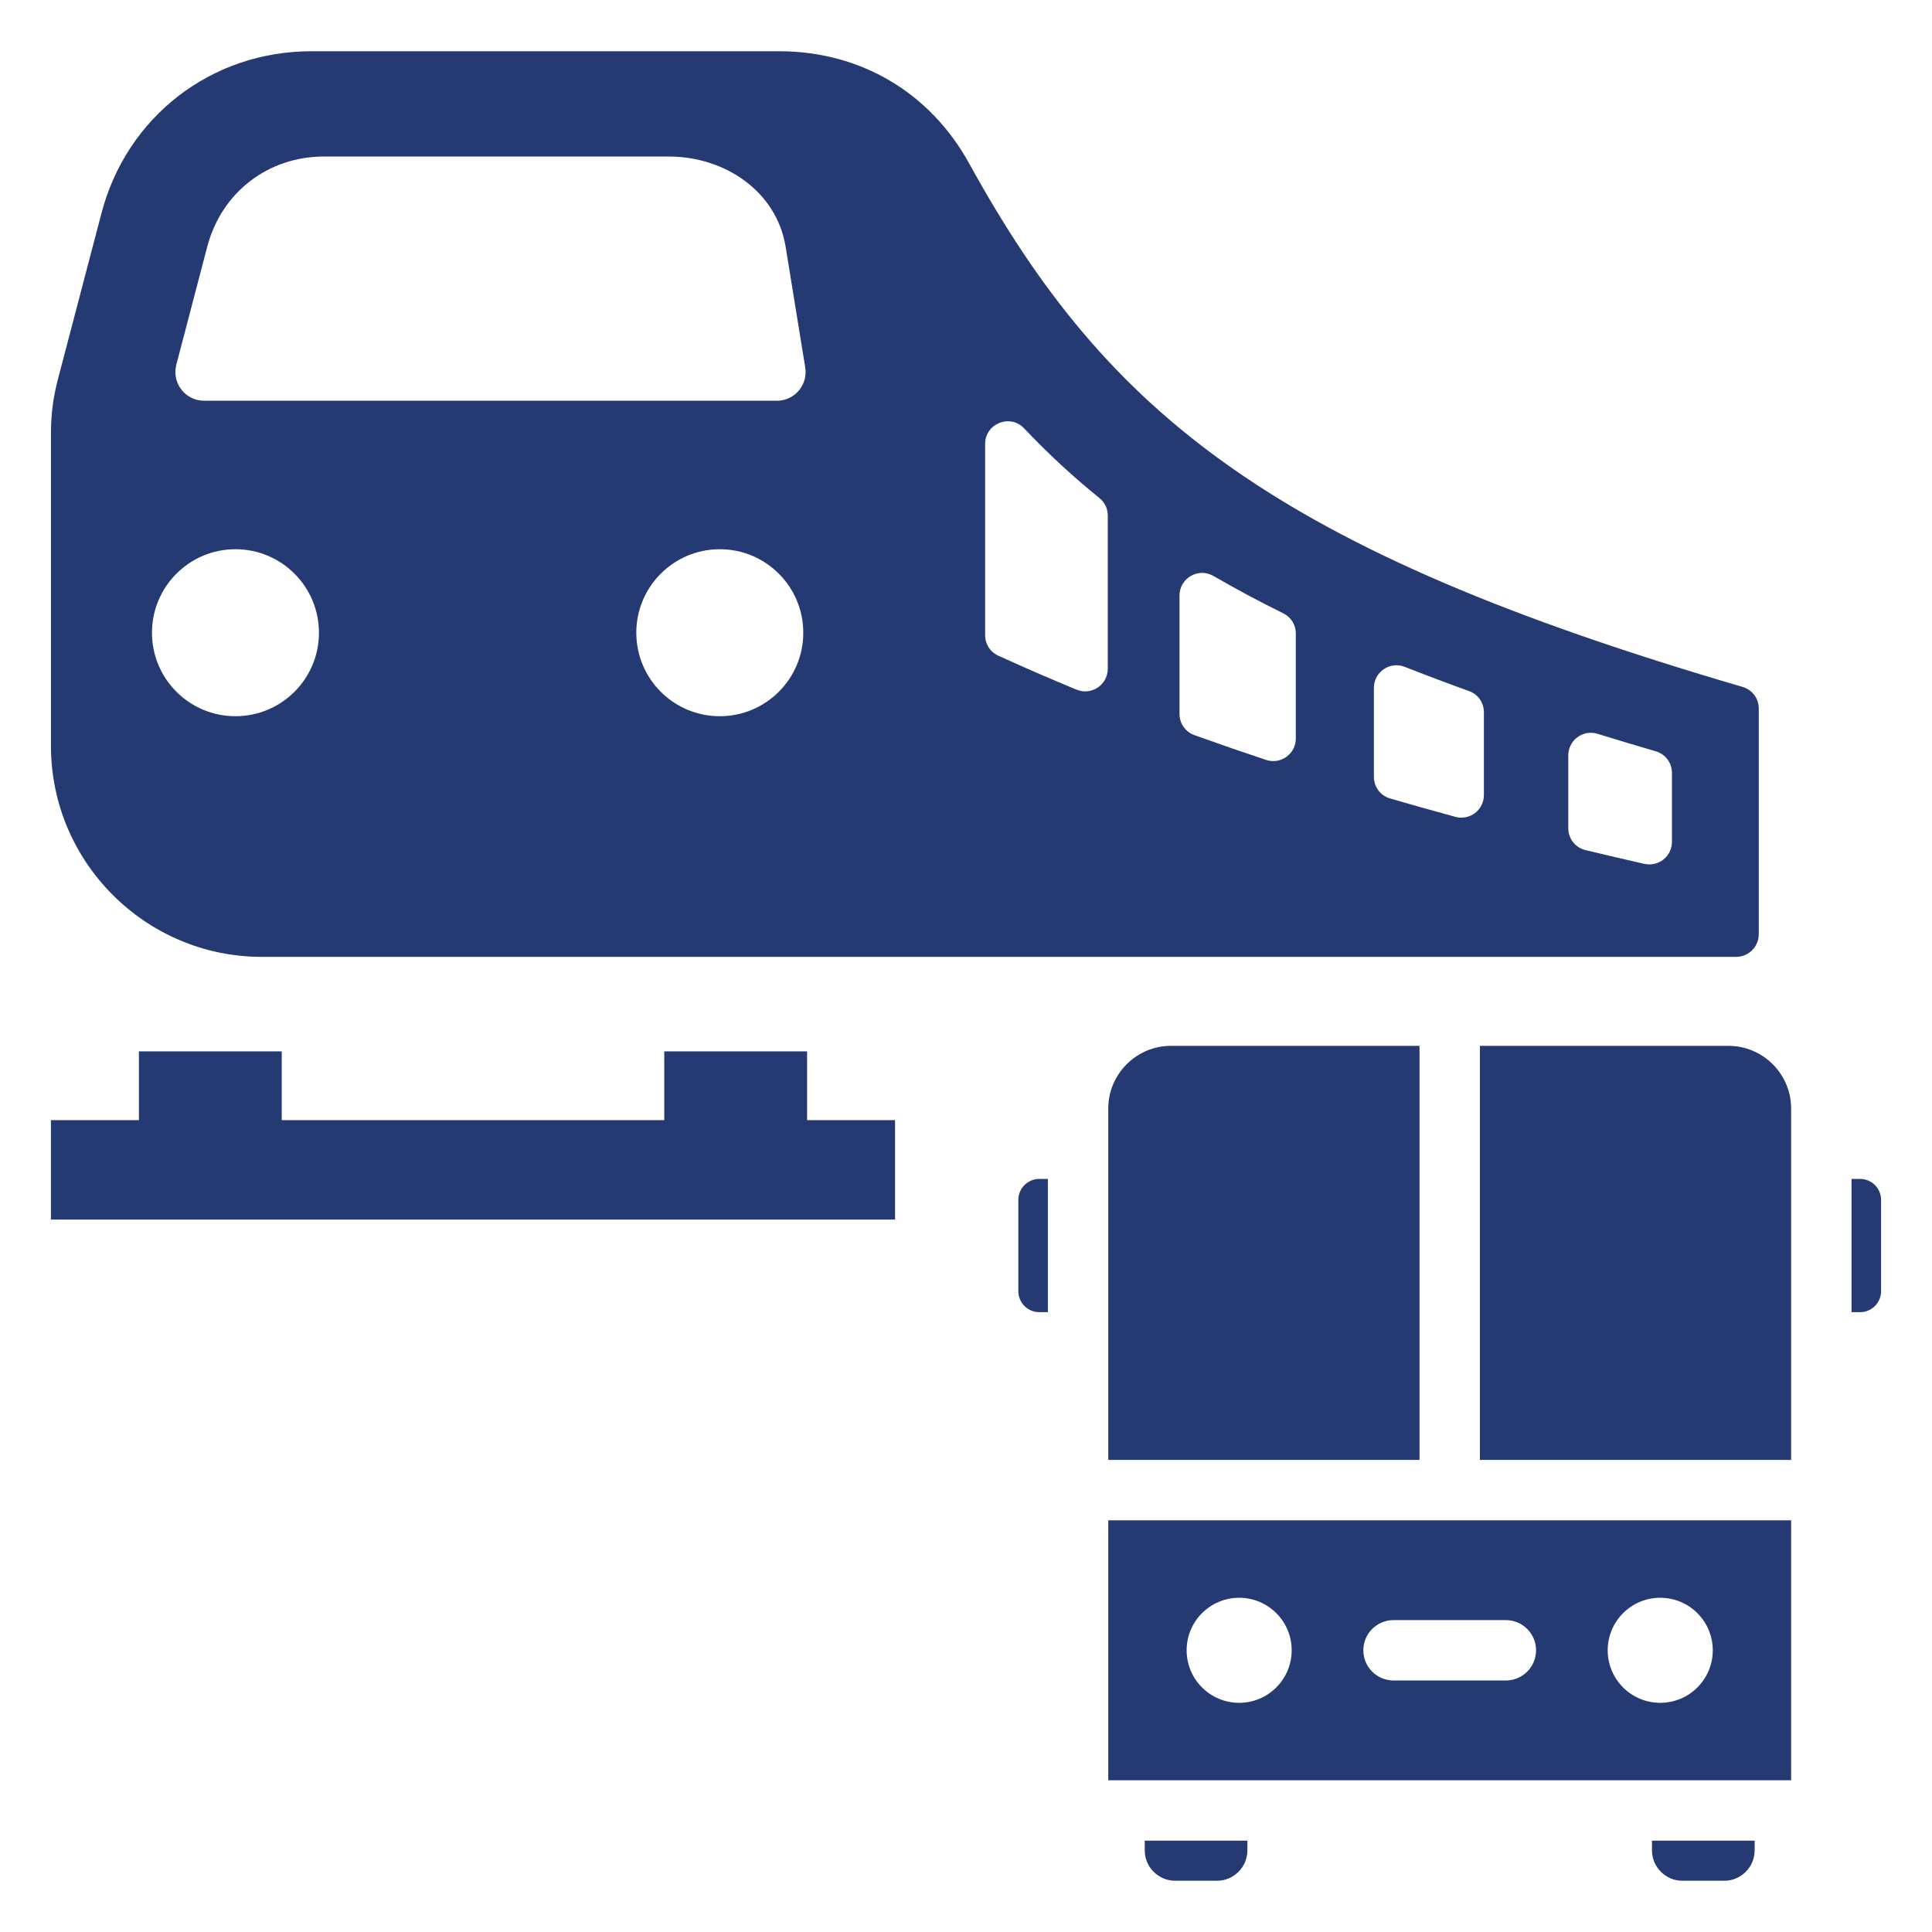
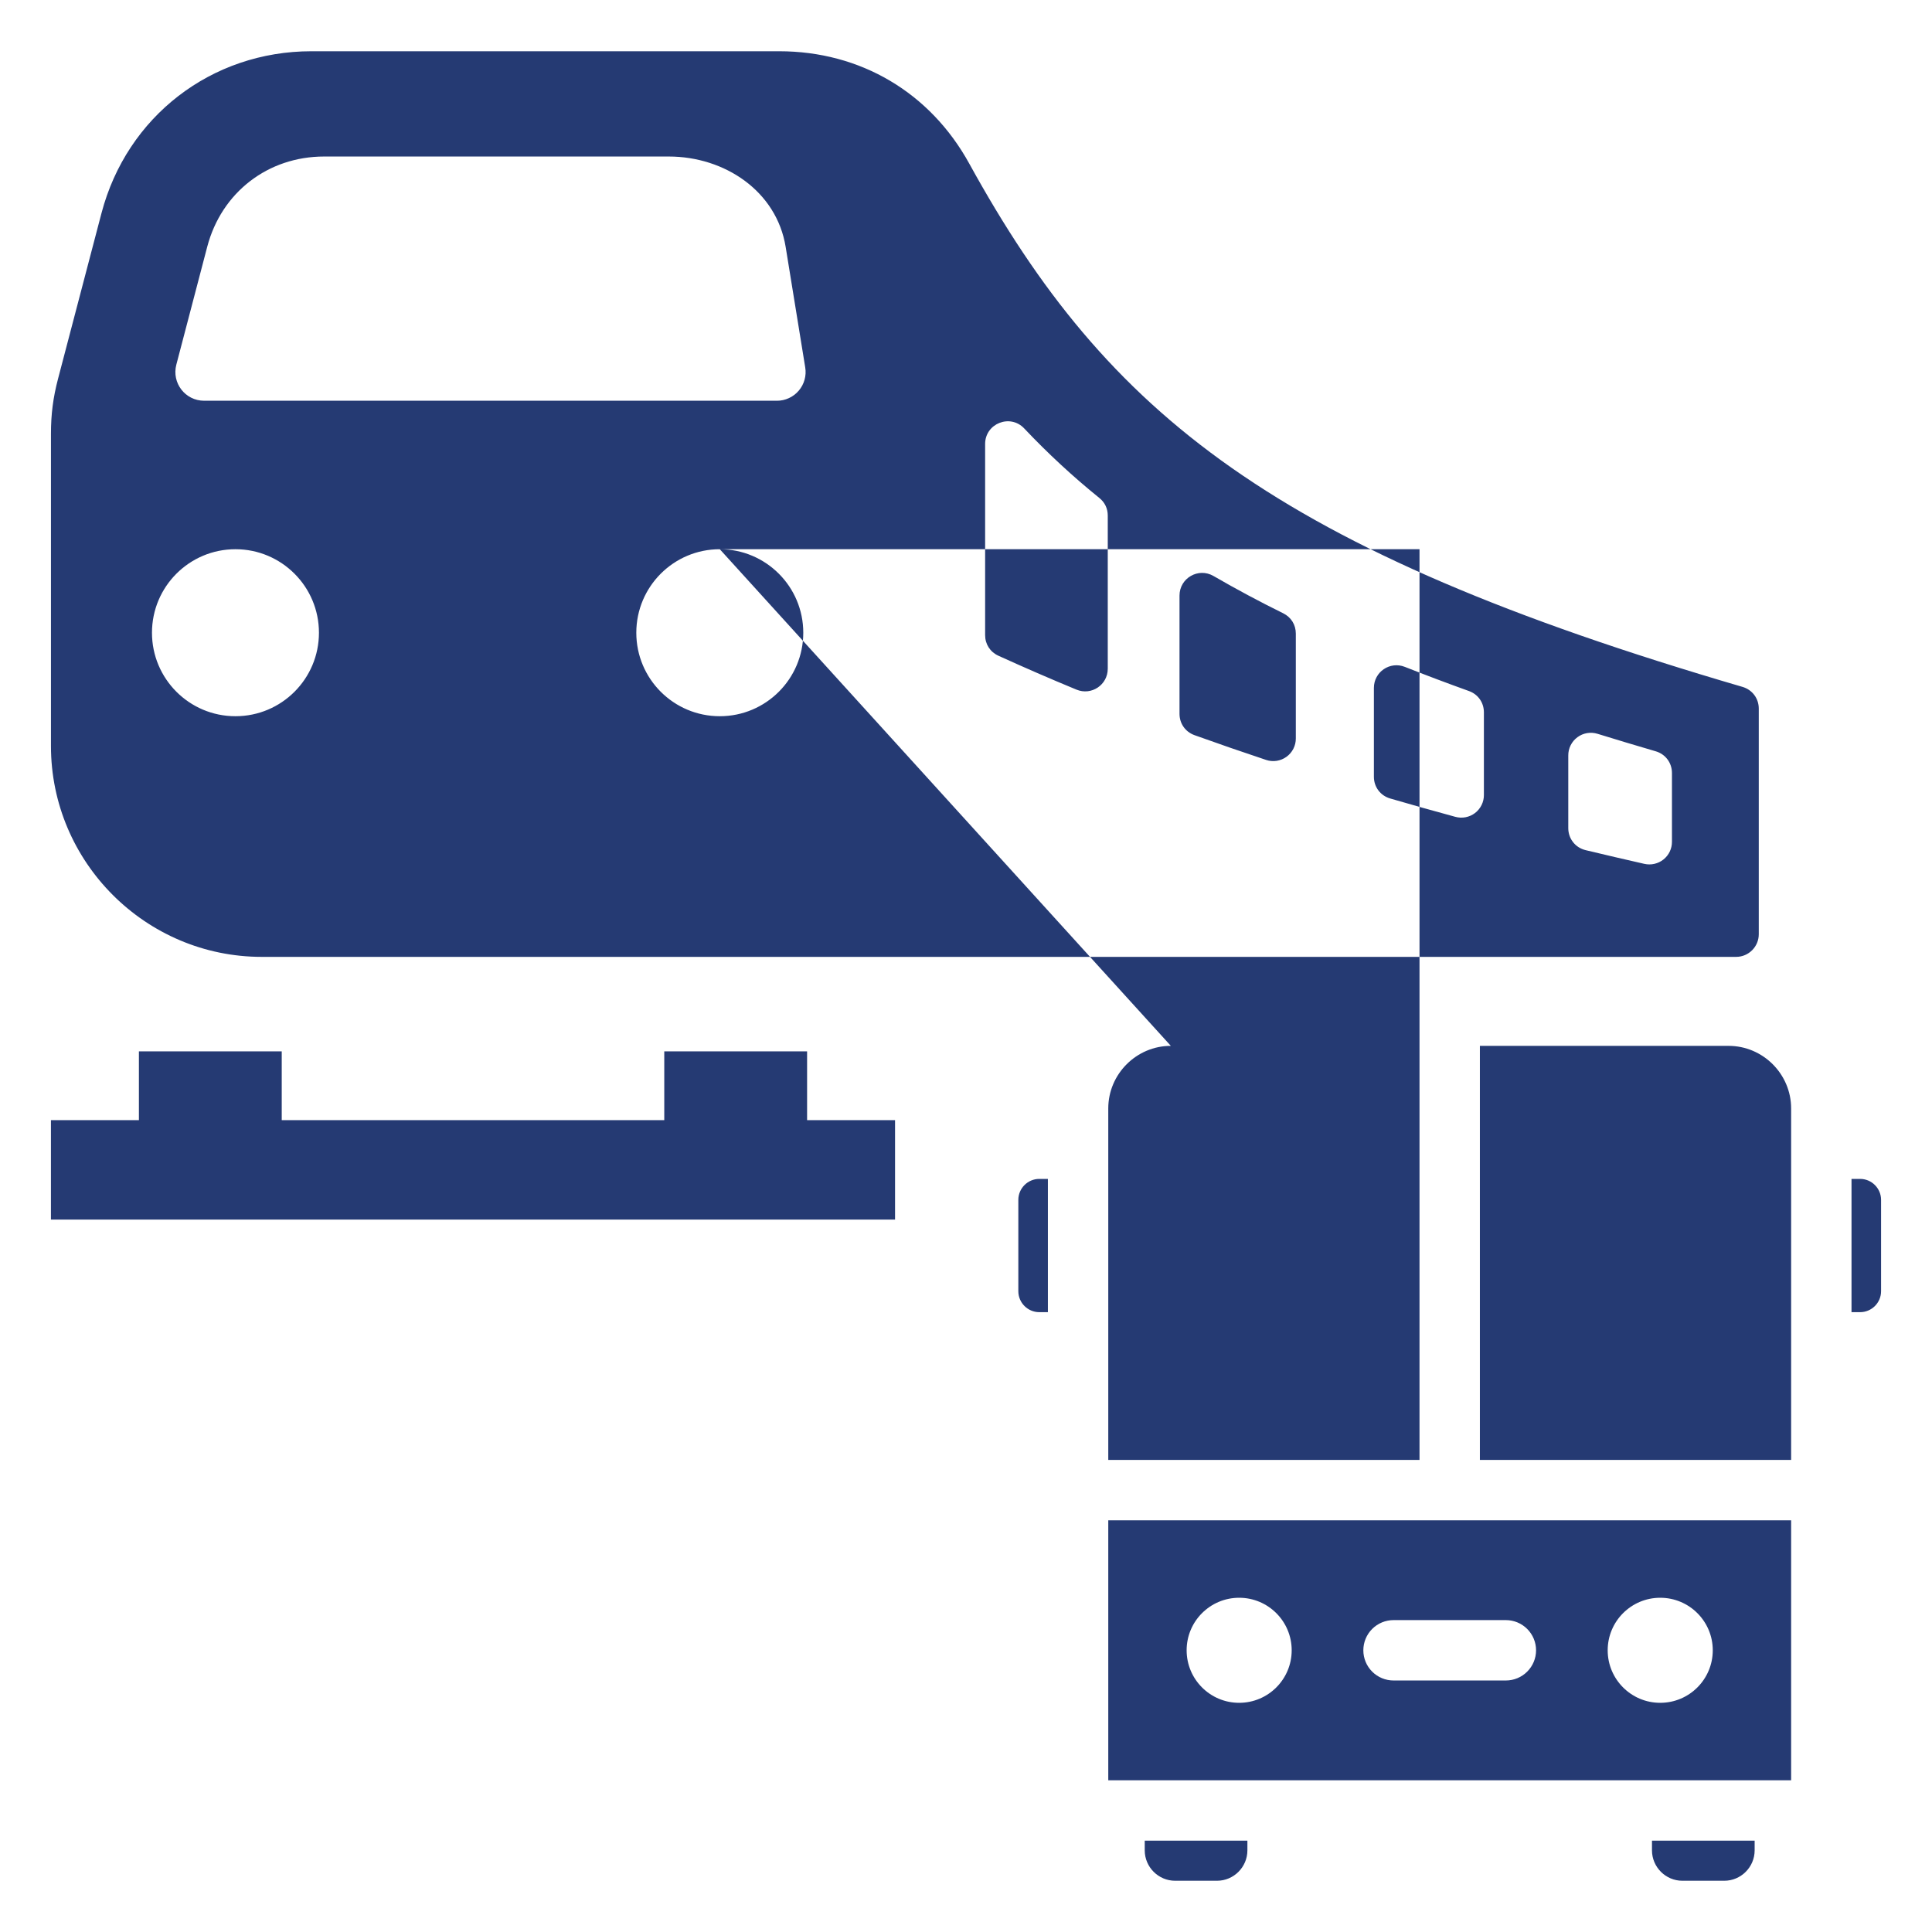
<svg xmlns="http://www.w3.org/2000/svg" width="80" height="80" viewBox="0 0 80 80" fill="none">
-   <path fill-rule="evenodd" clip-rule="evenodd" d="M72.656 76.217V76.619C72.656 77.312 72.09 77.878 71.398 77.878H69.664C68.972 77.878 68.405 77.312 68.405 76.619V76.217H72.656ZM43.034 48.816H43.391V54.334H43.034C42.557 54.334 42.167 53.944 42.167 53.467V49.683C42.167 49.206 42.557 48.816 43.034 48.816ZM76.667 48.816H77.024C77.501 48.816 77.891 49.206 77.891 49.683V53.467C77.891 53.944 77.501 54.334 77.024 54.334H76.667V48.816ZM2.109 46.383H5.752V43.535H11.666V46.383H27.506V43.535H33.42V46.383H37.062V50.501H2.109V46.383ZM12.895 2.122H32.263C35.627 2.122 38.514 3.828 40.136 6.776C45.863 17.183 52.75 22.77 72.152 28.442C72.558 28.561 72.827 28.919 72.827 29.342V38.685C72.827 39.201 72.406 39.622 71.889 39.622H10.84C6.031 39.622 2.11 35.7 2.11 30.892V17.962C2.11 17.154 2.198 16.464 2.404 15.682L4.202 8.828C5.253 4.823 8.753 2.122 12.895 2.122ZM40.792 18.384V26.299C40.792 26.674 40.999 26.996 41.341 27.152C42.41 27.639 43.488 28.107 44.575 28.556C45.194 28.812 45.87 28.36 45.87 27.689V21.35C45.87 21.057 45.75 20.805 45.523 20.621C44.422 19.732 43.383 18.769 42.411 17.741C41.829 17.123 40.792 17.535 40.792 18.384ZM69.232 34.855V32.008C69.232 31.585 68.963 31.227 68.558 31.109C67.734 30.868 66.933 30.627 66.153 30.386C66.013 30.342 65.864 30.332 65.719 30.356C65.574 30.38 65.437 30.438 65.319 30.526C65.2 30.613 65.104 30.727 65.038 30.858C64.972 30.989 64.938 31.135 64.939 31.282V34.291C64.939 34.73 65.231 35.101 65.658 35.203C66.466 35.397 67.276 35.586 68.087 35.77C68.225 35.801 68.367 35.802 68.505 35.77C68.642 35.739 68.771 35.677 68.881 35.589C68.991 35.501 69.08 35.39 69.141 35.263C69.201 35.135 69.233 34.996 69.232 34.855ZM56.89 28.486V32.164C56.89 32.587 57.159 32.946 57.566 33.064C58.462 33.325 59.36 33.578 60.261 33.823C60.4 33.861 60.546 33.867 60.688 33.84C60.83 33.812 60.963 33.753 61.078 33.665C61.193 33.577 61.285 33.464 61.349 33.335C61.413 33.205 61.446 33.063 61.445 32.919V29.496C61.445 29.093 61.204 28.75 60.825 28.614C59.935 28.294 59.051 27.961 58.172 27.614C57.554 27.37 56.89 27.821 56.89 28.486ZM48.841 24.662V29.558C48.841 29.961 49.082 30.304 49.461 30.441C50.444 30.794 51.432 31.136 52.424 31.466C52.565 31.514 52.715 31.527 52.862 31.505C53.009 31.482 53.149 31.425 53.27 31.338C53.39 31.251 53.488 31.137 53.556 31.004C53.623 30.872 53.658 30.725 53.657 30.577V26.236C53.657 25.87 53.463 25.558 53.135 25.395C52.156 24.913 51.194 24.398 50.249 23.851C49.623 23.487 48.841 23.937 48.841 24.662ZM13.423 6.481C11.094 6.481 9.17 7.967 8.58 10.222L7.302 15.098C7.103 15.857 7.669 16.594 8.455 16.594H32.166C32.339 16.595 32.51 16.558 32.667 16.485C32.824 16.413 32.964 16.307 33.076 16.175C33.188 16.043 33.27 15.888 33.316 15.721C33.362 15.554 33.371 15.38 33.342 15.209L32.532 10.222C32.157 7.921 30.017 6.481 27.688 6.481L13.423 6.481ZM9.75 22.742C7.84 22.742 6.293 24.291 6.293 26.2C6.293 28.109 7.84 29.657 9.75 29.657C11.659 29.657 13.207 28.109 13.207 26.2C13.207 24.291 11.659 22.742 9.75 22.742ZM29.805 22.742C27.895 22.742 26.348 24.291 26.348 26.2C26.348 28.109 27.895 29.657 29.805 29.657C31.714 29.657 33.262 28.109 33.262 26.2C33.262 24.291 31.714 22.742 29.805 22.742ZM48.482 43.307H58.779V60.453H45.891V45.899C45.891 44.474 47.057 43.307 48.482 43.307ZM61.279 43.307H71.576C73.001 43.307 74.167 44.474 74.167 45.899V60.453H61.279V43.307ZM74.167 62.953V73.717H45.891V62.953H74.167ZM68.746 66.16C67.545 66.16 66.571 67.134 66.571 68.335C66.571 69.536 67.545 70.51 68.746 70.51C69.948 70.51 70.922 69.536 70.922 68.335C70.922 67.134 69.948 66.16 68.746 66.16ZM51.311 66.16C50.109 66.16 49.136 67.134 49.136 68.335C49.136 69.536 50.109 70.51 51.311 70.51C52.512 70.51 53.486 69.536 53.486 68.335C53.486 67.134 52.512 66.16 51.311 66.16ZM57.703 69.585H62.355C62.686 69.585 63.004 69.453 63.238 69.219C63.473 68.984 63.605 68.667 63.605 68.335C63.605 68.004 63.473 67.686 63.238 67.451C63.004 67.217 62.686 67.085 62.355 67.085H57.703C57.371 67.085 57.053 67.217 56.819 67.451C56.584 67.686 56.453 68.004 56.453 68.335C56.453 68.667 56.584 68.984 56.819 69.219C57.053 69.453 57.371 69.585 57.703 69.585ZM51.652 76.217V76.619C51.652 77.312 51.086 77.878 50.393 77.878H48.66C47.967 77.878 47.401 77.312 47.401 76.619V76.217H51.652Z" fill="#253A73" />
+   <path fill-rule="evenodd" clip-rule="evenodd" d="M72.656 76.217V76.619C72.656 77.312 72.09 77.878 71.398 77.878H69.664C68.972 77.878 68.405 77.312 68.405 76.619V76.217H72.656ZM43.034 48.816H43.391V54.334H43.034C42.557 54.334 42.167 53.944 42.167 53.467V49.683C42.167 49.206 42.557 48.816 43.034 48.816ZM76.667 48.816H77.024C77.501 48.816 77.891 49.206 77.891 49.683V53.467C77.891 53.944 77.501 54.334 77.024 54.334H76.667V48.816ZM2.109 46.383H5.752V43.535H11.666V46.383H27.506V43.535H33.42V46.383H37.062V50.501H2.109V46.383ZM12.895 2.122H32.263C35.627 2.122 38.514 3.828 40.136 6.776C45.863 17.183 52.75 22.77 72.152 28.442C72.558 28.561 72.827 28.919 72.827 29.342V38.685C72.827 39.201 72.406 39.622 71.889 39.622H10.84C6.031 39.622 2.11 35.7 2.11 30.892V17.962C2.11 17.154 2.198 16.464 2.404 15.682L4.202 8.828C5.253 4.823 8.753 2.122 12.895 2.122ZM40.792 18.384V26.299C40.792 26.674 40.999 26.996 41.341 27.152C42.41 27.639 43.488 28.107 44.575 28.556C45.194 28.812 45.87 28.36 45.87 27.689V21.35C45.87 21.057 45.75 20.805 45.523 20.621C44.422 19.732 43.383 18.769 42.411 17.741C41.829 17.123 40.792 17.535 40.792 18.384ZM69.232 34.855V32.008C69.232 31.585 68.963 31.227 68.558 31.109C67.734 30.868 66.933 30.627 66.153 30.386C66.013 30.342 65.864 30.332 65.719 30.356C65.574 30.38 65.437 30.438 65.319 30.526C65.2 30.613 65.104 30.727 65.038 30.858C64.972 30.989 64.938 31.135 64.939 31.282V34.291C64.939 34.73 65.231 35.101 65.658 35.203C66.466 35.397 67.276 35.586 68.087 35.77C68.225 35.801 68.367 35.802 68.505 35.77C68.642 35.739 68.771 35.677 68.881 35.589C68.991 35.501 69.08 35.39 69.141 35.263C69.201 35.135 69.233 34.996 69.232 34.855ZM56.89 28.486V32.164C56.89 32.587 57.159 32.946 57.566 33.064C58.462 33.325 59.36 33.578 60.261 33.823C60.4 33.861 60.546 33.867 60.688 33.84C60.83 33.812 60.963 33.753 61.078 33.665C61.193 33.577 61.285 33.464 61.349 33.335C61.413 33.205 61.446 33.063 61.445 32.919V29.496C61.445 29.093 61.204 28.75 60.825 28.614C59.935 28.294 59.051 27.961 58.172 27.614C57.554 27.37 56.89 27.821 56.89 28.486ZM48.841 24.662V29.558C48.841 29.961 49.082 30.304 49.461 30.441C50.444 30.794 51.432 31.136 52.424 31.466C52.565 31.514 52.715 31.527 52.862 31.505C53.009 31.482 53.149 31.425 53.27 31.338C53.39 31.251 53.488 31.137 53.556 31.004C53.623 30.872 53.658 30.725 53.657 30.577V26.236C53.657 25.87 53.463 25.558 53.135 25.395C52.156 24.913 51.194 24.398 50.249 23.851C49.623 23.487 48.841 23.937 48.841 24.662ZM13.423 6.481C11.094 6.481 9.17 7.967 8.58 10.222L7.302 15.098C7.103 15.857 7.669 16.594 8.455 16.594H32.166C32.339 16.595 32.51 16.558 32.667 16.485C32.824 16.413 32.964 16.307 33.076 16.175C33.188 16.043 33.27 15.888 33.316 15.721C33.362 15.554 33.371 15.38 33.342 15.209L32.532 10.222C32.157 7.921 30.017 6.481 27.688 6.481L13.423 6.481ZM9.75 22.742C7.84 22.742 6.293 24.291 6.293 26.2C6.293 28.109 7.84 29.657 9.75 29.657C11.659 29.657 13.207 28.109 13.207 26.2C13.207 24.291 11.659 22.742 9.75 22.742ZM29.805 22.742C27.895 22.742 26.348 24.291 26.348 26.2C26.348 28.109 27.895 29.657 29.805 29.657C31.714 29.657 33.262 28.109 33.262 26.2C33.262 24.291 31.714 22.742 29.805 22.742ZH58.779V60.453H45.891V45.899C45.891 44.474 47.057 43.307 48.482 43.307ZM61.279 43.307H71.576C73.001 43.307 74.167 44.474 74.167 45.899V60.453H61.279V43.307ZM74.167 62.953V73.717H45.891V62.953H74.167ZM68.746 66.16C67.545 66.16 66.571 67.134 66.571 68.335C66.571 69.536 67.545 70.51 68.746 70.51C69.948 70.51 70.922 69.536 70.922 68.335C70.922 67.134 69.948 66.16 68.746 66.16ZM51.311 66.16C50.109 66.16 49.136 67.134 49.136 68.335C49.136 69.536 50.109 70.51 51.311 70.51C52.512 70.51 53.486 69.536 53.486 68.335C53.486 67.134 52.512 66.16 51.311 66.16ZM57.703 69.585H62.355C62.686 69.585 63.004 69.453 63.238 69.219C63.473 68.984 63.605 68.667 63.605 68.335C63.605 68.004 63.473 67.686 63.238 67.451C63.004 67.217 62.686 67.085 62.355 67.085H57.703C57.371 67.085 57.053 67.217 56.819 67.451C56.584 67.686 56.453 68.004 56.453 68.335C56.453 68.667 56.584 68.984 56.819 69.219C57.053 69.453 57.371 69.585 57.703 69.585ZM51.652 76.217V76.619C51.652 77.312 51.086 77.878 50.393 77.878H48.66C47.967 77.878 47.401 77.312 47.401 76.619V76.217H51.652Z" fill="#253A73" />
</svg>